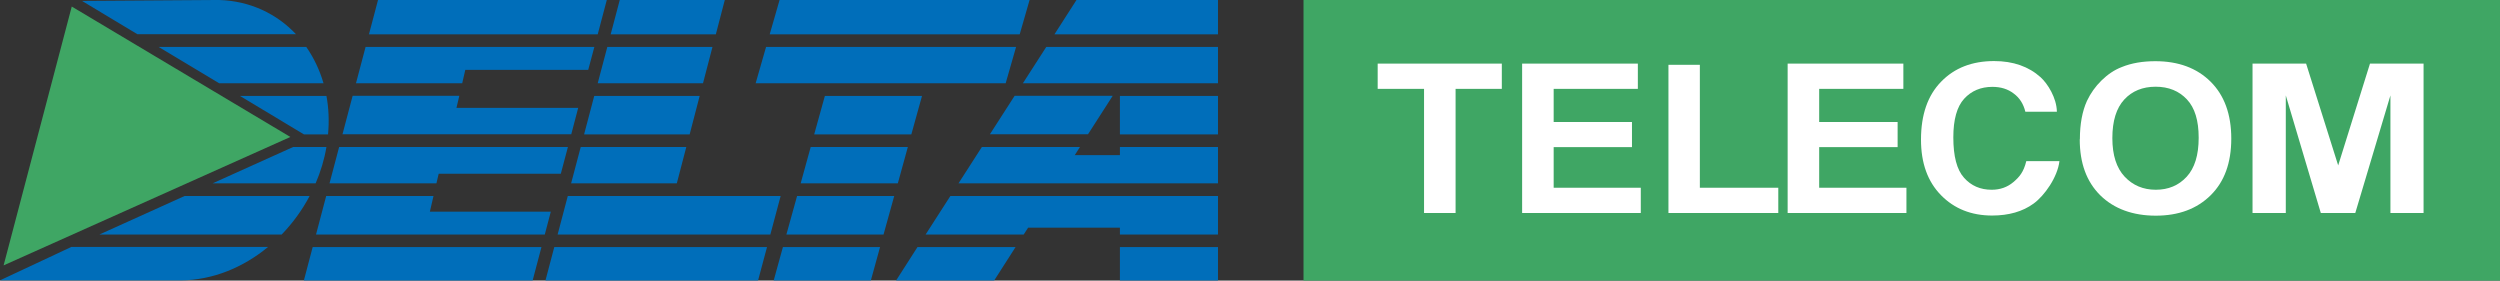
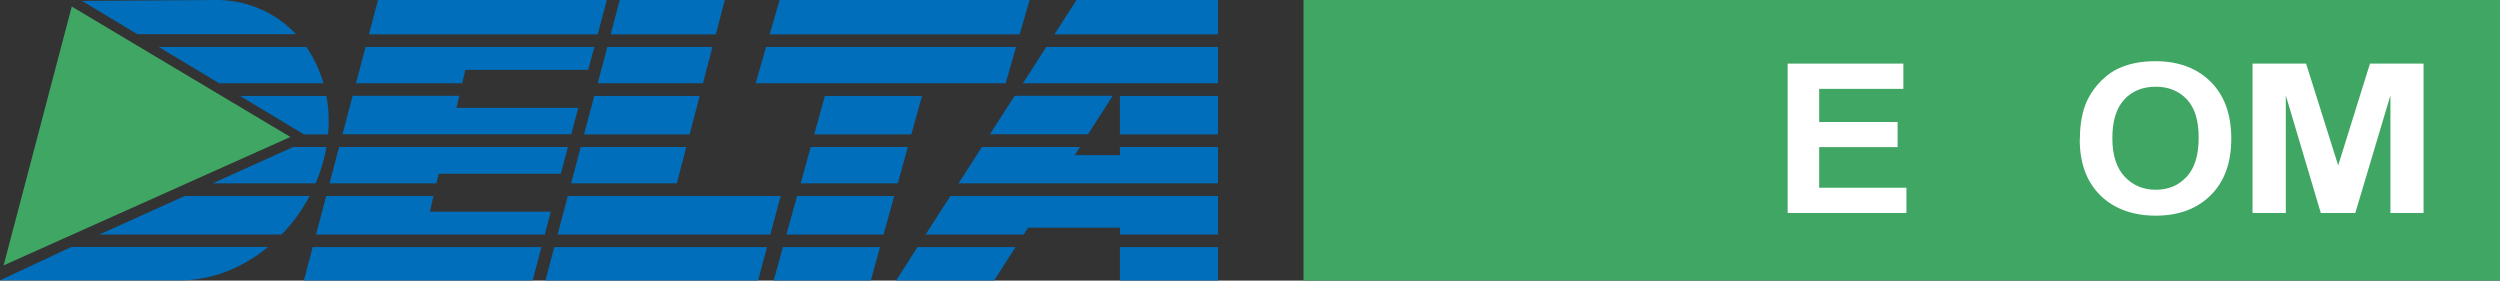
<svg xmlns="http://www.w3.org/2000/svg" id="_图层_2" data-name="图层 2" viewBox="0 0 187.09 21">
  <rect x="0" y="0" width="187.09" height="21" fill="#333333" stroke="none" />
  <defs>
    <style>
      .cls-1 {
        fill: #fff;
      }

      .cls-1, .cls-2, .cls-3 {
        fill-rule: evenodd;
      }

      .cls-2 {
        fill: #006eba;
      }

      .cls-3 {
        fill: #3fa664;
      }
    </style>
  </defs>
  <g id="_图层_1-2" data-name="图层 1">
    <polygon class="cls-3" points="97.55 0 187.09 0 187.09 21 97.55 21 97.55 0 97.55 0" />
-     <polygon class="cls-1" points="106.57 15.94 106.57 6.65 103.1 6.65 103.1 4.76 112.39 4.76 112.39 6.65 108.93 6.65 108.93 15.94 106.57 15.94 106.57 15.94" />
-     <polygon class="cls-1" points="113.91 15.94 113.91 4.76 122.57 4.76 122.57 6.65 116.27 6.65 116.27 9.13 122.13 9.13 122.13 11.01 116.27 11.01 116.27 14.05 122.79 14.05 122.79 15.94 113.91 15.94 113.91 15.94" />
-     <polygon class="cls-1" points="124.86 15.94 124.86 4.85 127.21 4.85 127.21 14.05 133.08 14.05 133.08 15.94 124.86 15.94 124.86 15.94" />
    <polygon class="cls-1" points="133.78 15.94 133.78 4.76 142.44 4.76 142.44 6.65 136.14 6.65 136.14 9.13 142.01 9.13 142.01 11.01 136.14 11.01 136.14 14.05 142.67 14.05 142.67 15.94 133.78 15.94 133.78 15.94" />
-     <path class="cls-1" d="M151.65,12.06h2.47c-.14,1.2-1.12,2.59-1.94,3.18-.81,.59-1.85,.89-3.1,.89-1.55,0-2.83-.51-3.82-1.52-1-1.02-1.5-2.4-1.5-4.16,0-1.86,.5-3.31,1.51-4.34,1-1.03,2.32-1.54,3.96-1.54,1.43,0,2.59,.41,3.48,1.21,.53,.48,1.2,1.54,1.22,2.58h-2.36c-.14-.57-.42-1.03-.87-1.36-.44-.34-.97-.5-1.6-.5-.86,0-1.57,.3-2.11,.89-.54,.59-.81,1.56-.81,2.89,0,1.41,.26,2.42,.8,3.02,.53,.6,1.22,.9,2.07,.9,.63,0,1.17-.19,1.62-.57,.45-.38,.77-.75,.97-1.57h0Z" />
    <path class="cls-1" d="M155.65,10.42c0-1.14,.18-2.1,.53-2.87,.27-.57,.63-1.08,1.09-1.53,.46-.45,.96-.79,1.51-1,.73-.3,1.57-.44,2.52-.44,1.72,0,3.1,.51,4.13,1.53,1.03,1.02,1.55,2.44,1.55,4.26s-.51,3.22-1.54,4.24c-1.03,1.02-2.4,1.53-4.11,1.53s-3.12-.51-4.15-1.52c-1.03-1.02-1.54-2.41-1.54-4.19h0Zm2.43-.08c0,1.27,.31,2.23,.92,2.88,.61,.65,1.39,.98,2.33,.98s1.71-.32,2.31-.97c.6-.65,.9-1.62,.9-2.92s-.29-2.24-.88-2.87c-.59-.63-1.37-.95-2.34-.95s-1.76,.32-2.35,.96c-.59,.64-.89,1.6-.89,2.89h0Z" />
    <polygon class="cls-1" points="168.57 15.94 168.57 4.76 172.58 4.76 174.98 12.38 177.36 4.76 181.37 4.76 181.37 15.94 178.89 15.94 178.89 7.14 176.26 15.94 173.68 15.94 171.06 7.14 171.06 15.94 168.57 15.94 168.57 15.94" />
    <polygon class="cls-3" points="21.73 10.25 .27 19.86 5.37 .49 21.73 10.25 21.73 10.25" />
    <path class="cls-2" d="M80.56,0h10.59V2.57h-12.24l1.65-2.57h0Zm10.59,3.51v2.72h-14.6l1.75-2.72h12.85Zm0,3.67v2.88h-7.34v-2.88h7.34Zm0,3.82v2.72h-19.42l1.75-2.72h7.34l-.39,.61h3.38v-.61h7.34Zm0,3.67v2.88h-7.34v-.51h-6.87l-.33,.51h-7.34l1.85-2.88h20.03Zm0,3.82v2.5h-7.34v-2.5h7.34Zm-15.15,0l-1.6,2.5h-7.34l1.6-2.5h7.34Zm-1.92-8.44l1.85-2.88h7.34l-1.85,2.88h-7.34ZM63.73,0h13.32l-.74,2.57h-18.71l.74-2.57h5.39Zm12.31,3.51l-.78,2.72h-18.71l.78-2.72h18.71Zm-7.04,3.67l-.8,2.88h-7.27l.8-2.88h7.27Zm-1.06,3.82l-.75,2.72h-7.27l.75-2.72h7.27Zm-1.02,3.67l-.8,2.88h-7.27l.8-2.88h7.27Zm-1.06,3.82l-.69,2.5h-7.27l.69-2.5h7.27ZM46.37,0h7.87l-.67,2.57h-7.87l.68-2.57h0Zm6.95,3.51l-.71,2.72h-7.88l.72-2.72h7.88Zm-.96,3.67l-.75,2.88h-7.9l.76-2.88h7.89Zm-1,3.82l-.71,2.72h-7.91l.72-2.72h7.9Zm7.06,3.67l-.77,2.88h-15.92l.76-2.88h15.93Zm-1.02,3.82l-.67,2.5h-15.91l.66-2.5h15.92ZM28.29,0h17.12l-.68,2.57H27.61l.68-2.57h0Zm16.19,3.51l-.46,1.72h-9.2l-.23,1h-7.95l.72-2.72h17.12Zm-10.11,3.67l-.21,.89h9.11l-.52,1.98H25.63l.76-2.88h7.98Zm8.13,3.82l-.53,2h-9.14l-.17,.72h-8l.72-2.72h17.12Zm-10.06,3.67l-.27,1.17h9.05l-.45,1.71H23.65l.76-2.88h8.03Zm8.08,3.82l-.66,2.5H22.74l.66-2.5h17.12ZM6.14,.07l9.99-.07h.28s0,0,0,0c2.3,.07,4.3,1.03,5.74,2.56H10.28L6.14,.07h0ZM22.92,3.51c.56,.81,1,1.72,1.29,2.72h-7.81l-4.53-2.72h11.06Zm1.51,3.67c.17,.91,.21,1.88,.12,2.88h-1.8l-4.79-2.88h6.46Zm0,3.82c-.16,.95-.44,1.86-.81,2.72h-7.71l6.03-2.72h2.48Zm-1.26,3.67c-.56,1.06-1.27,2.03-2.09,2.88H7.44l6.37-2.88h9.35Zm-3.12,3.82c-1.87,1.54-4.14,2.47-6.5,2.49h0s-.09,0-.09,0H0l5.34-2.5h14.71Z" />
  </g>
</svg>